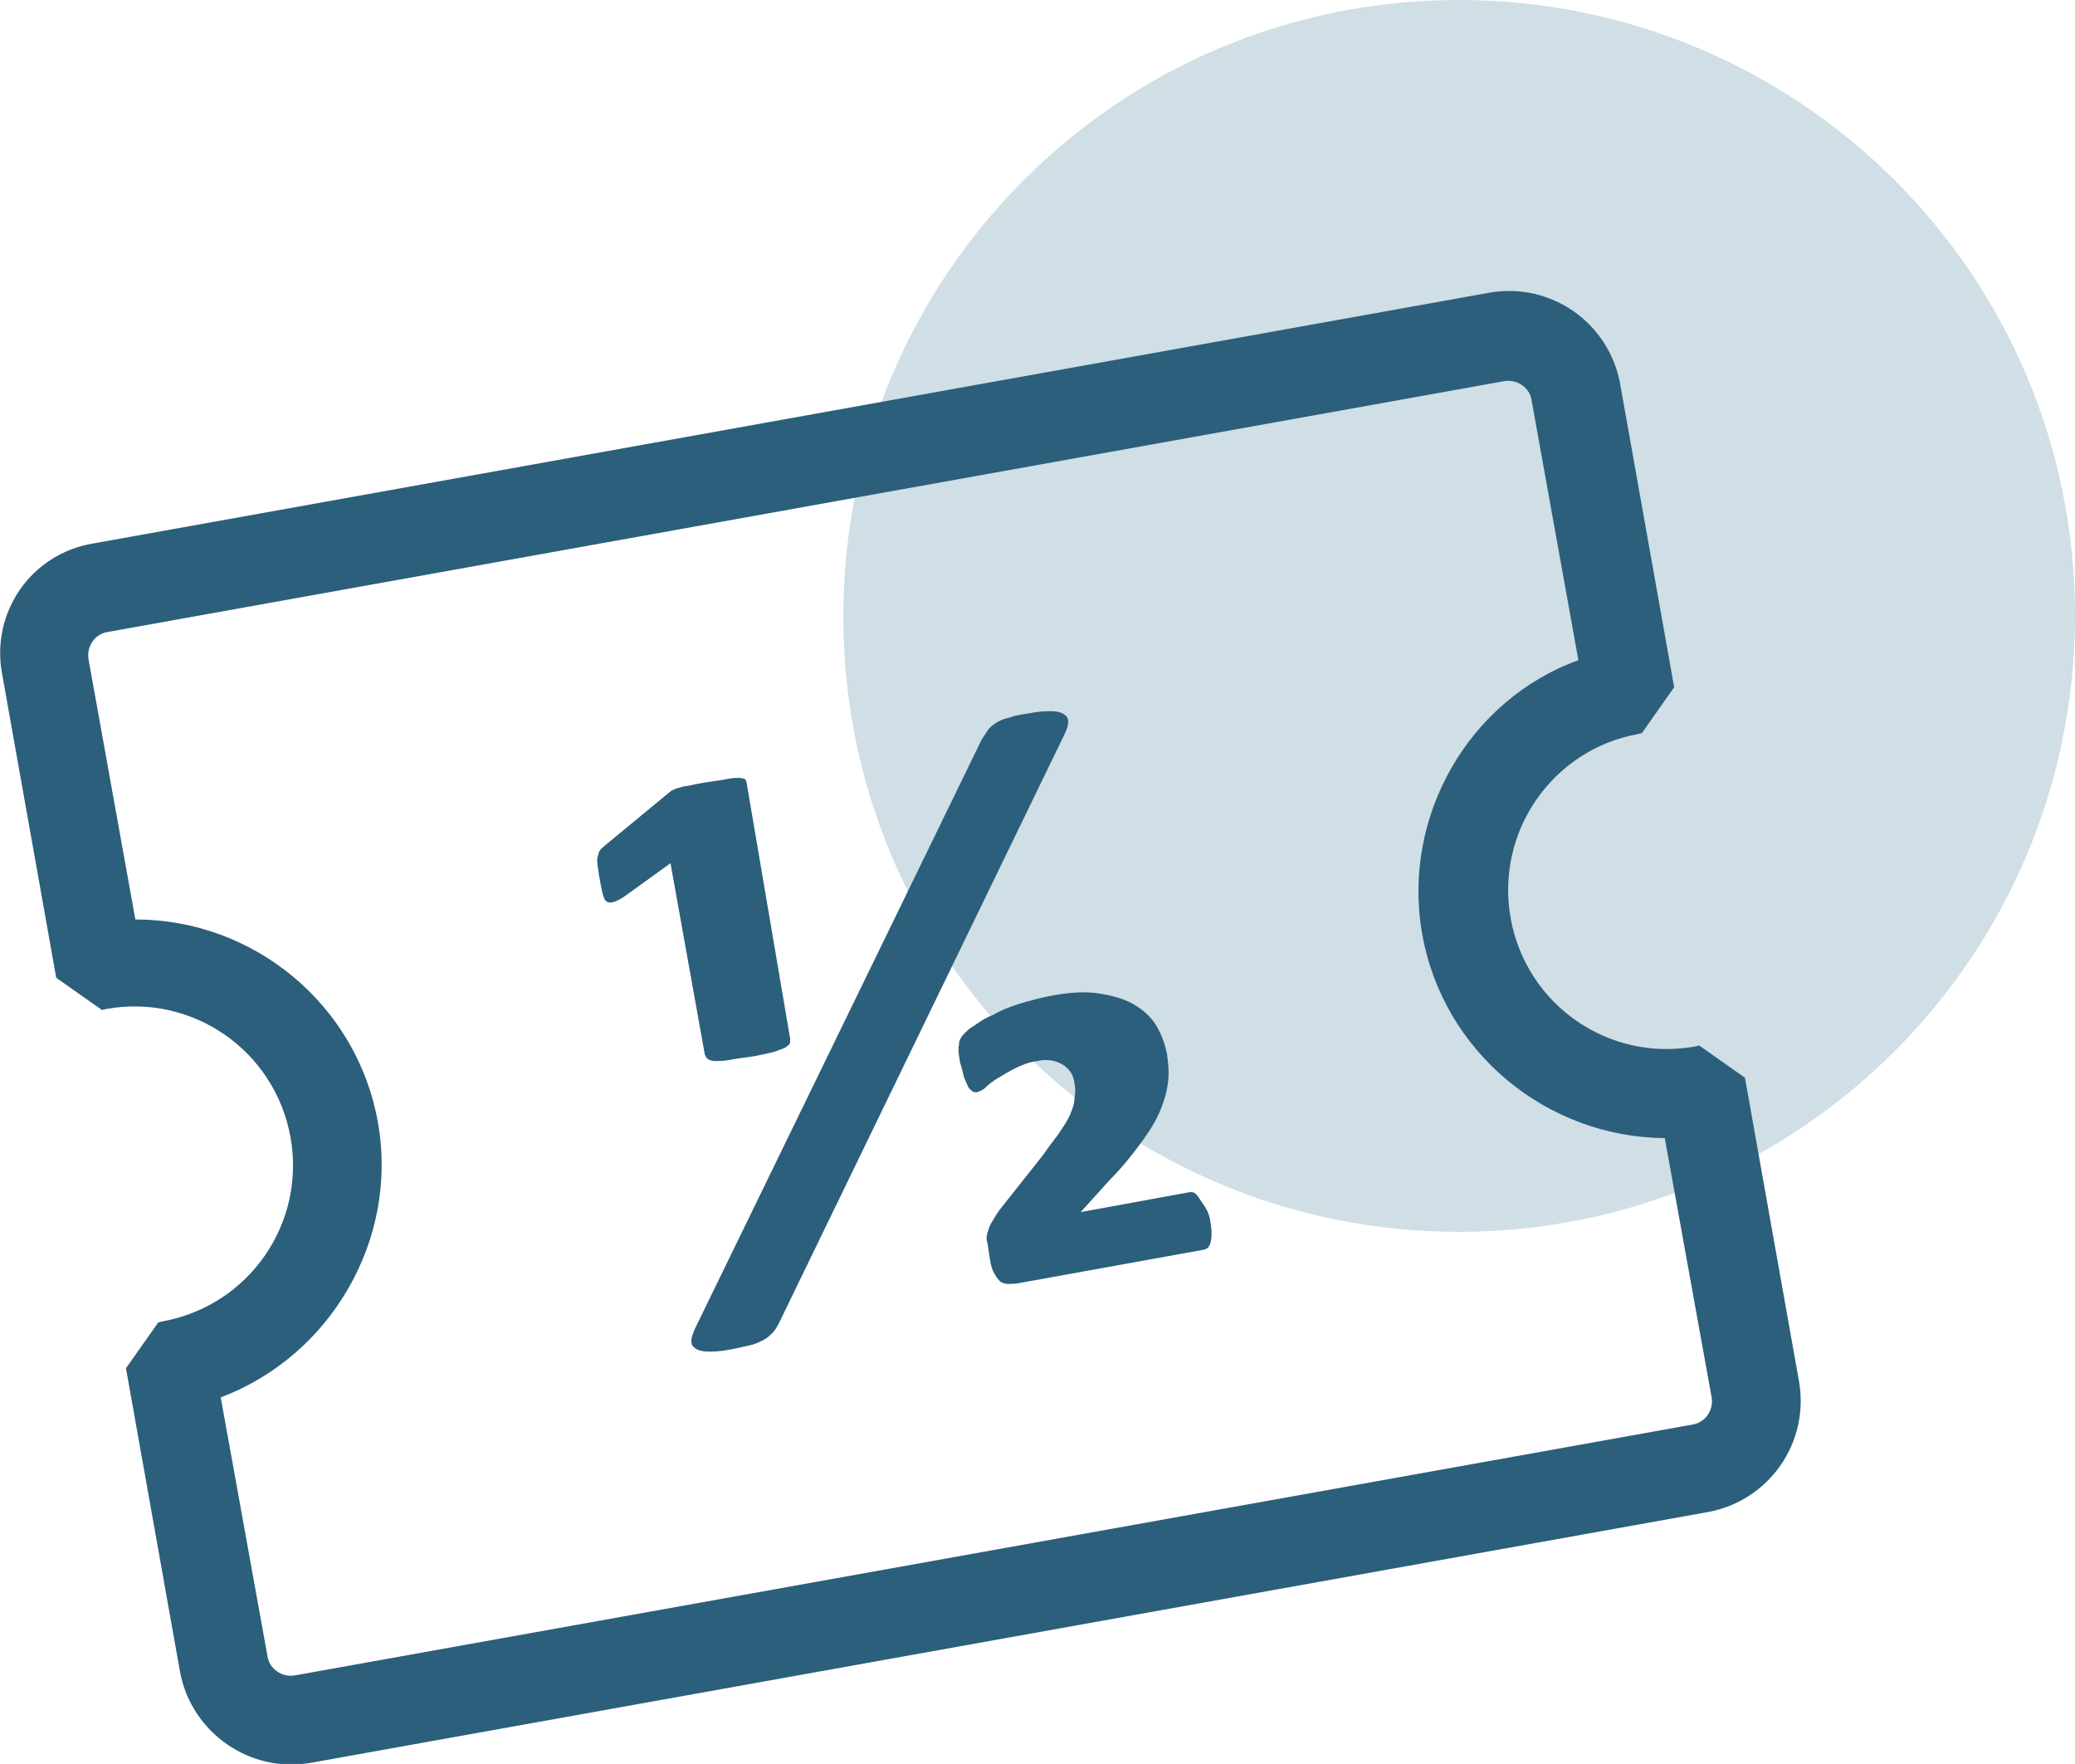
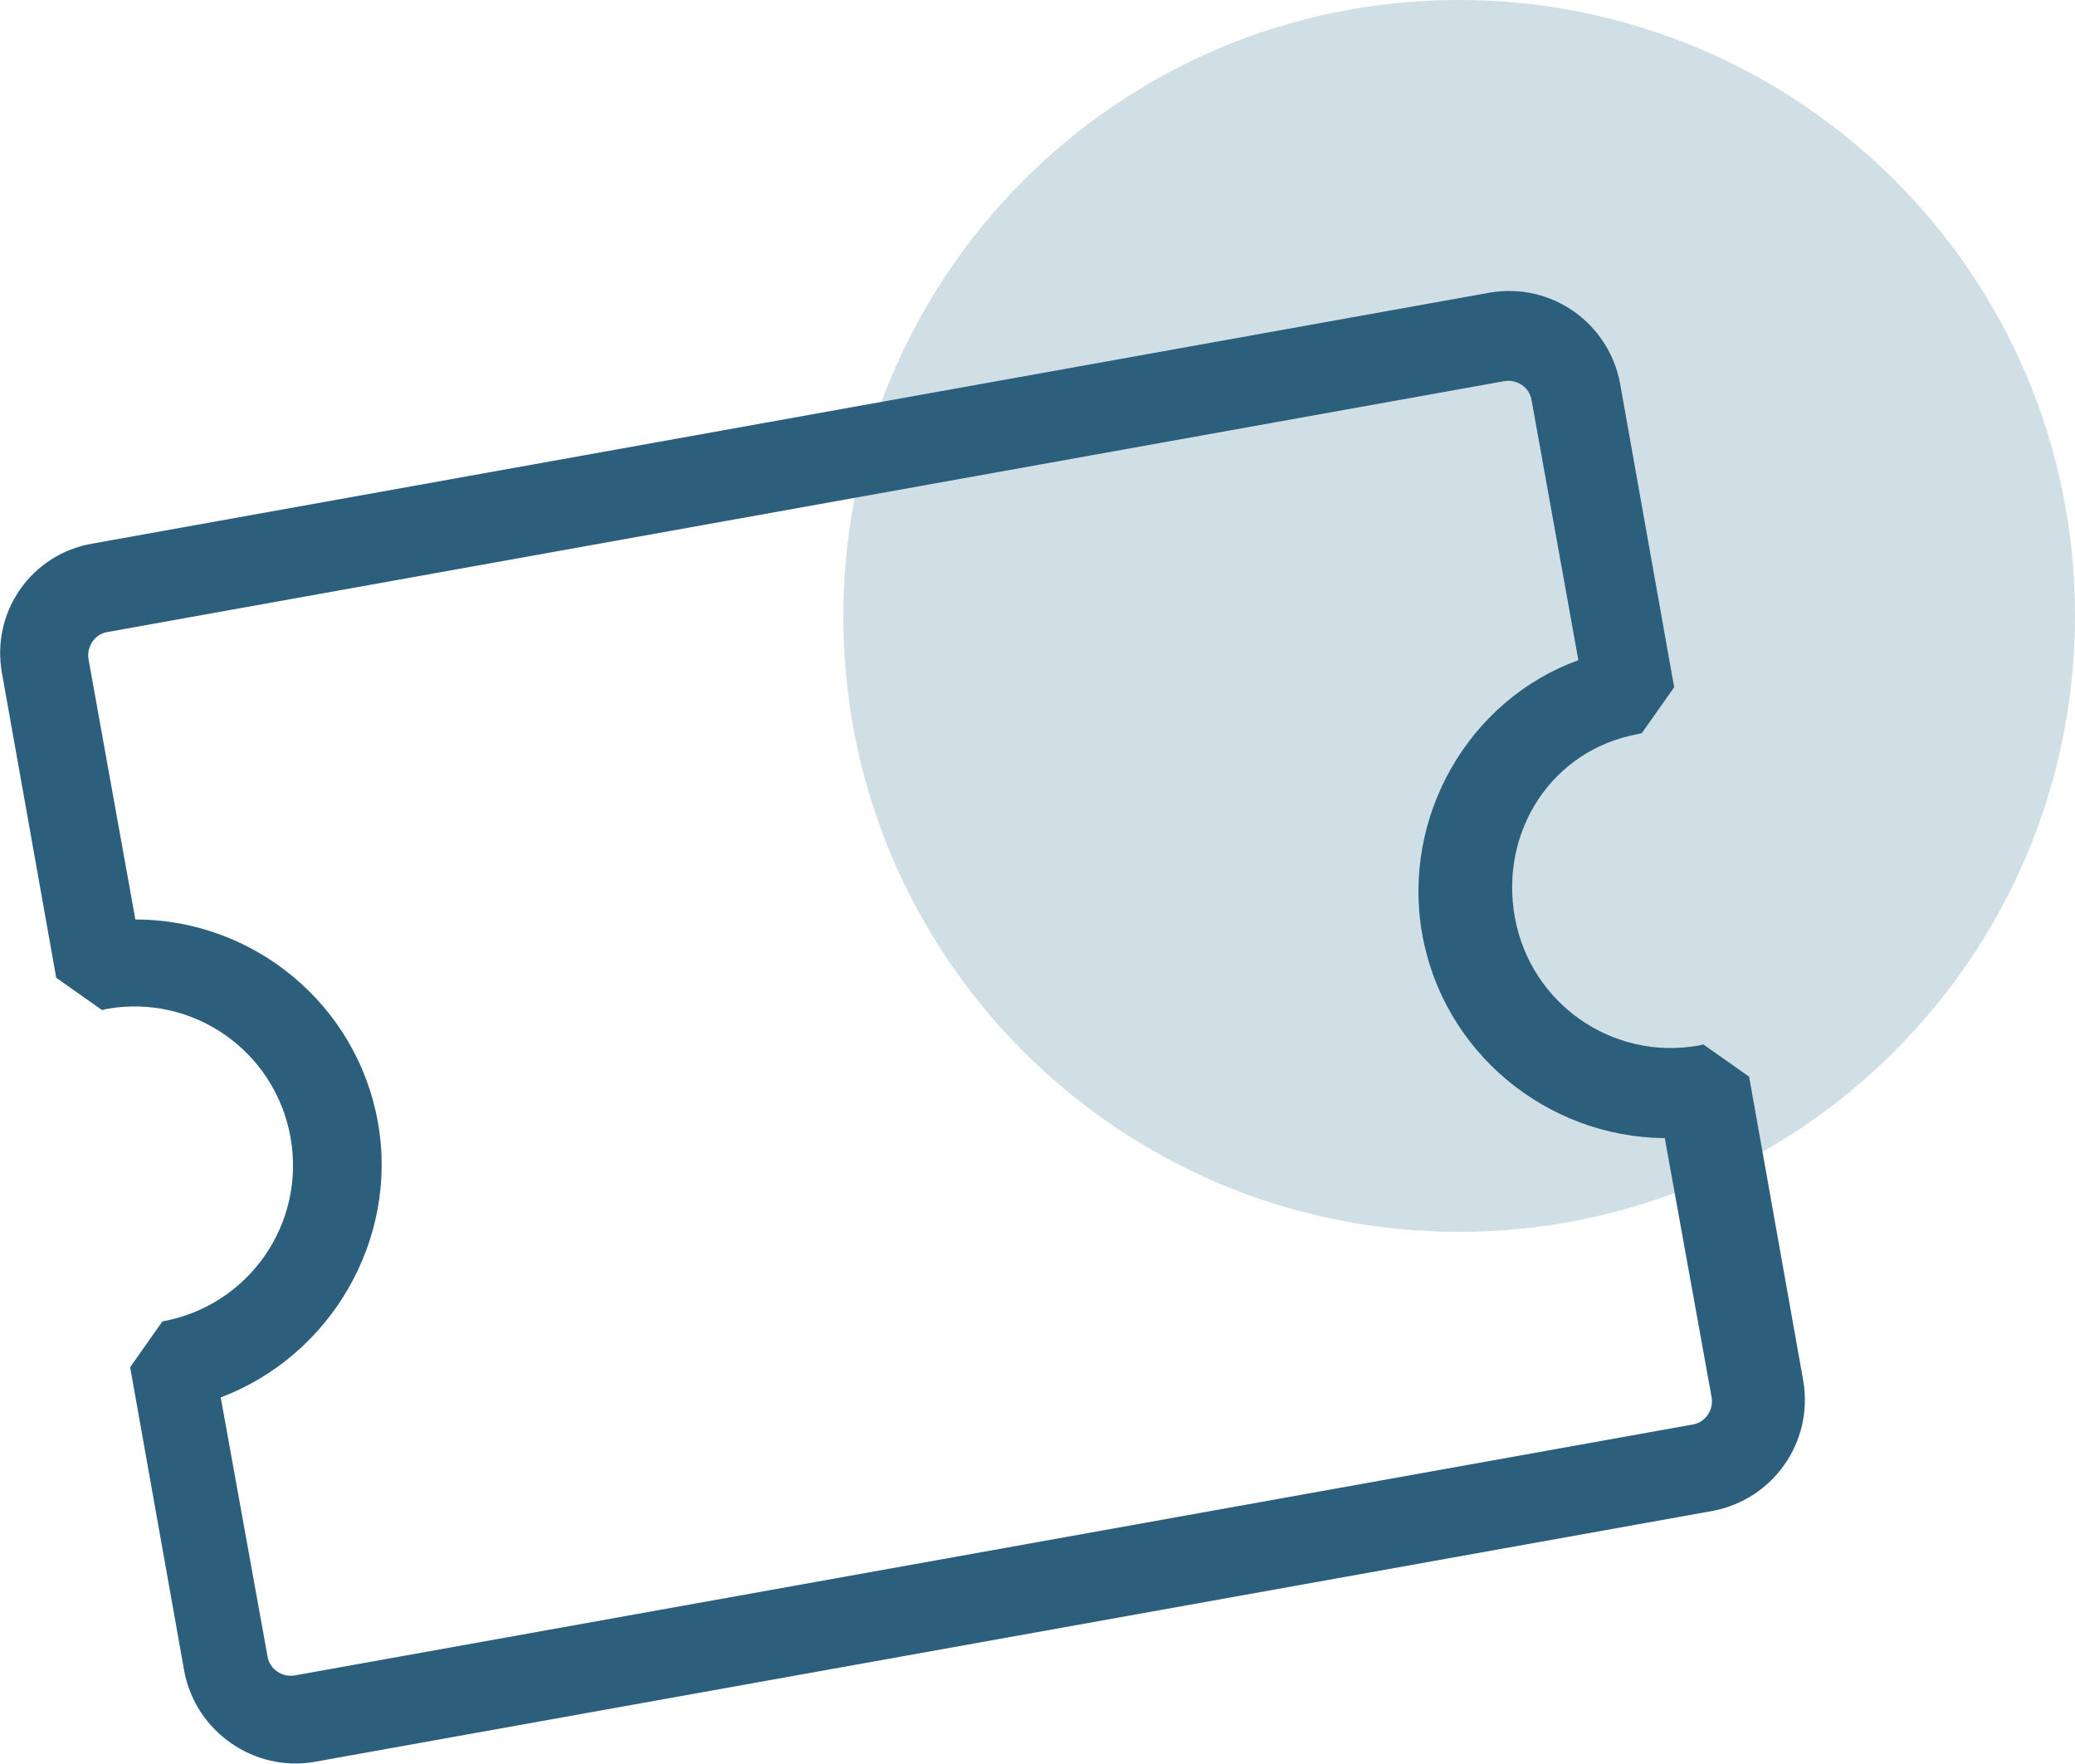
<svg xmlns="http://www.w3.org/2000/svg" version="1.1" id="Halbtax" x="0px" y="0px" viewBox="0 0 199.3 169.4" style="enable-background:new 0 0 199.3 169.4;" xml:space="preserve">
  <style type="text/css">
	.st0{fill:#D0DEE5;}
	.st1{fill:#2B5F7C;}
</style>
  <path class="st0" d="M140.1,118.3c32.7,0,59.2-26.5,59.2-59.2S172.8,0,140.1,0S81,26.5,81,59.2S107.5,118.3,140.1,118.3" />
  <g>
-     <path class="st1" d="M157.3,70.5l0.4-0.1l3.1-4.4l-5.2-29.2c-1.1-5.8-6.6-9.7-12.5-8.7L8.9,52.2C3,53.2-0.9,58.8,0.2,64.7l5.2,29.2   l4.4,3.1l0.4-0.1c8.3-1.5,16.2,4,17.7,12.3s-4,16.2-12.3,17.7l-0.4,0.1l-3.1,4.4l5.2,29.2c1.1,5.8,6.7,9.7,12.5,8.7l134.3-24.1   c5.8-1.1,9.7-6.6,8.7-12.5l-5.2-29.2l-4.4-3.1l-0.4,0.1c-8.3,1.5-16.2-4-17.7-12.3S149.1,72,157.3,70.5L157.3,70.5z M136.6,89.7   c2,11.3,11.9,19.5,23.3,19.6l4.5,24.9c0.2,1.2-0.6,2.4-1.8,2.6L28.3,160.9c-1.2,0.2-2.4-0.6-2.6-1.8l-4.5-24.9   c10.6-4,17.1-15.2,15.1-26.4c-2-11.3-11.9-19.5-23.3-19.5l-4.5-25c-0.2-1.2,0.6-2.4,1.8-2.6l134.2-24.1c1.2-0.2,2.4,0.6,2.6,1.8   l4.5,25C141.1,67.2,134.6,78.4,136.6,89.7z" />
-     <path class="st1" d="M75.9,99.8c0,0.2,0,0.4-0.1,0.5c-0.1,0.1-0.3,0.3-0.6,0.4s-0.7,0.3-1.2,0.4c-0.5,0.1-1.2,0.3-2,0.4   s-1.5,0.2-2,0.3s-1,0.1-1.3,0.1s-0.6-0.1-0.7-0.2c-0.2-0.1-0.2-0.3-0.3-0.4l-3.3-18.4L60.1,86c-0.4,0.3-0.8,0.5-1.1,0.6   c-0.3,0.1-0.5,0.1-0.7,0c-0.2-0.1-0.3-0.4-0.4-0.7c-0.1-0.4-0.2-0.9-0.3-1.5c-0.1-0.4-0.1-0.8-0.2-1.2c0-0.3-0.1-0.6,0-0.9   s0.1-0.5,0.2-0.6c0.1-0.2,0.3-0.3,0.5-0.5l6.3-5.2c0.1-0.1,0.2-0.1,0.4-0.2c0.1-0.1,0.3-0.1,0.6-0.2c0.2-0.1,0.6-0.1,1-0.2   c0.4-0.1,1-0.2,1.6-0.3c0.8-0.1,1.4-0.2,1.9-0.3s0.8-0.1,1.1-0.1c0.3,0,0.4,0.1,0.5,0.1s0.1,0.1,0.2,0.3L75.9,99.8L75.9,99.8z    M74.8,127.1c-0.2,0.4-0.4,0.7-0.6,0.9c-0.2,0.2-0.5,0.5-0.9,0.7c-0.4,0.2-0.8,0.4-1.3,0.5c-0.5,0.1-1.2,0.3-1.9,0.4   c-0.9,0.2-1.6,0.2-2.1,0.2c-0.5,0-0.9-0.1-1.2-0.3c-0.3-0.2-0.4-0.4-0.4-0.7c0-0.3,0.1-0.6,0.3-1.1L94.3,71   c0.2-0.3,0.4-0.6,0.6-0.9s0.5-0.5,0.8-0.7s0.8-0.4,1.3-0.5c0.5-0.2,1.2-0.3,1.9-0.4c0.9-0.2,1.6-0.2,2.1-0.2c0.5,0,0.9,0.1,1.2,0.3   c0.3,0.2,0.4,0.4,0.4,0.7c0,0.3-0.1,0.7-0.3,1.1L74.8,127.1L74.8,127.1z M116.2,117c0.2,1,0.2,1.7,0.1,2.2   c-0.1,0.5-0.3,0.7-0.6,0.8L98,123.2c-0.5,0.1-0.9,0.1-1.2,0.1s-0.6-0.1-0.8-0.3s-0.4-0.5-0.6-0.9s-0.3-1-0.4-1.7   c-0.1-0.5-0.1-0.9-0.2-1.2s0-0.7,0.1-1s0.2-0.6,0.4-0.9s0.4-0.7,0.7-1.1l4.2-5.3c0.6-0.9,1.2-1.6,1.6-2.2c0.4-0.6,0.8-1.2,1-1.7   s0.4-1,0.4-1.5c0.1-0.5,0.1-1,0-1.5c-0.1-0.8-0.5-1.4-1.2-1.8c-0.7-0.4-1.5-0.5-2.4-0.3c-0.8,0.1-1.5,0.4-2.1,0.7   c-0.6,0.3-1.1,0.6-1.6,0.9c-0.5,0.3-0.9,0.6-1.2,0.9c-0.3,0.3-0.6,0.4-0.9,0.5c-0.1,0-0.3,0-0.4-0.1c-0.1-0.1-0.3-0.2-0.4-0.4   s-0.2-0.5-0.4-0.9c-0.1-0.4-0.2-0.9-0.4-1.5c-0.1-0.7-0.2-1.2-0.1-1.6c0-0.4,0.1-0.6,0.3-0.9c0.2-0.2,0.5-0.6,1-0.9   s1.1-0.8,1.9-1.1c0.7-0.4,1.6-0.8,2.6-1.1c1-0.3,2.1-0.6,3.2-0.8c1.7-0.3,3.1-0.4,4.4-0.2s2.4,0.5,3.3,1s1.7,1.2,2.2,2   s0.9,1.8,1.1,2.9c0.1,0.8,0.2,1.6,0.1,2.5s-0.3,1.7-0.7,2.7c-0.4,1-1,2-1.8,3.1s-1.8,2.4-3.1,3.7l-2.8,3.1l10.4-1.9   c0.4-0.1,0.7,0.1,1,0.6S116,116.1,116.2,117L116.2,117z" />
+     <path class="st1" d="M157.3,70.5l0.4-0.1l3.1-4.4l-5.2-29.2c-1.1-5.8-6.6-9.7-12.5-8.7L8.9,52.2C3,53.2-0.9,58.8,0.2,64.7l5.2,29.2   l4.4,3.1l0.4-0.1c8.3-1.5,16.2,4,17.7,12.3s-4,16.2-12.3,17.7l-3.1,4.4l5.2,29.2c1.1,5.8,6.7,9.7,12.5,8.7l134.3-24.1   c5.8-1.1,9.7-6.6,8.7-12.5l-5.2-29.2l-4.4-3.1l-0.4,0.1c-8.3,1.5-16.2-4-17.7-12.3S149.1,72,157.3,70.5L157.3,70.5z M136.6,89.7   c2,11.3,11.9,19.5,23.3,19.6l4.5,24.9c0.2,1.2-0.6,2.4-1.8,2.6L28.3,160.9c-1.2,0.2-2.4-0.6-2.6-1.8l-4.5-24.9   c10.6-4,17.1-15.2,15.1-26.4c-2-11.3-11.9-19.5-23.3-19.5l-4.5-25c-0.2-1.2,0.6-2.4,1.8-2.6l134.2-24.1c1.2-0.2,2.4,0.6,2.6,1.8   l4.5,25C141.1,67.2,134.6,78.4,136.6,89.7z" />
  </g>
</svg>